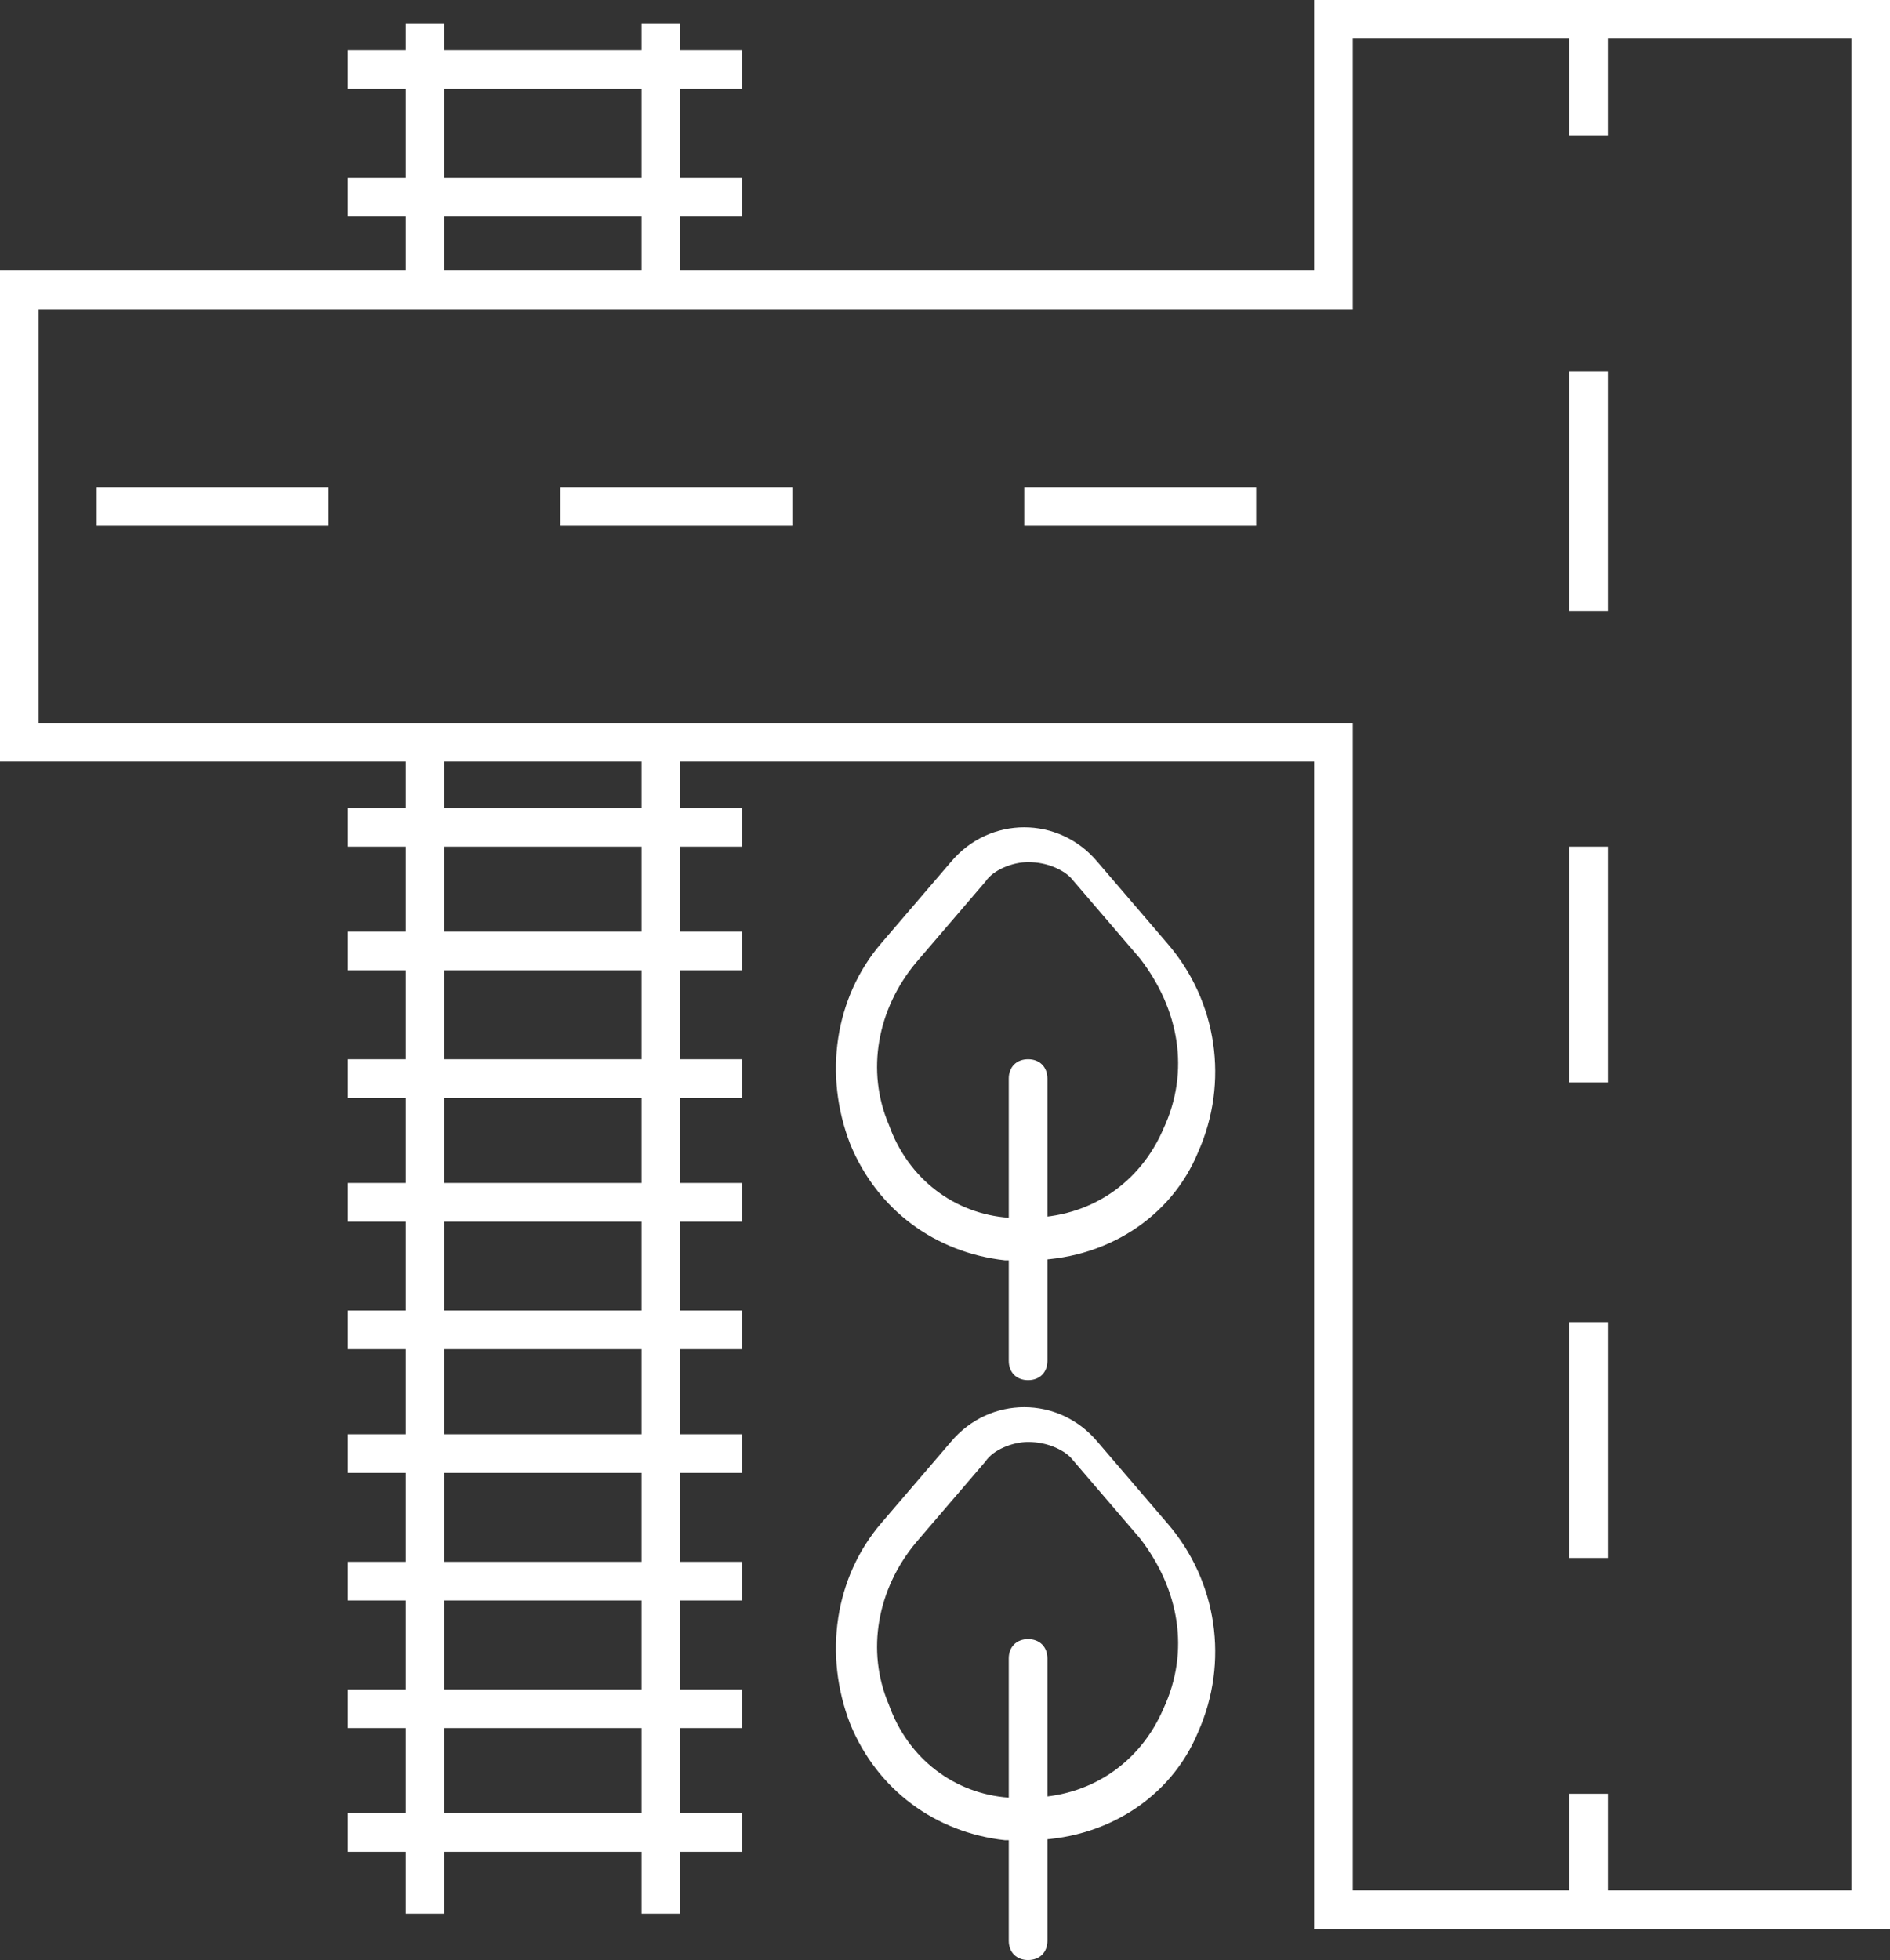
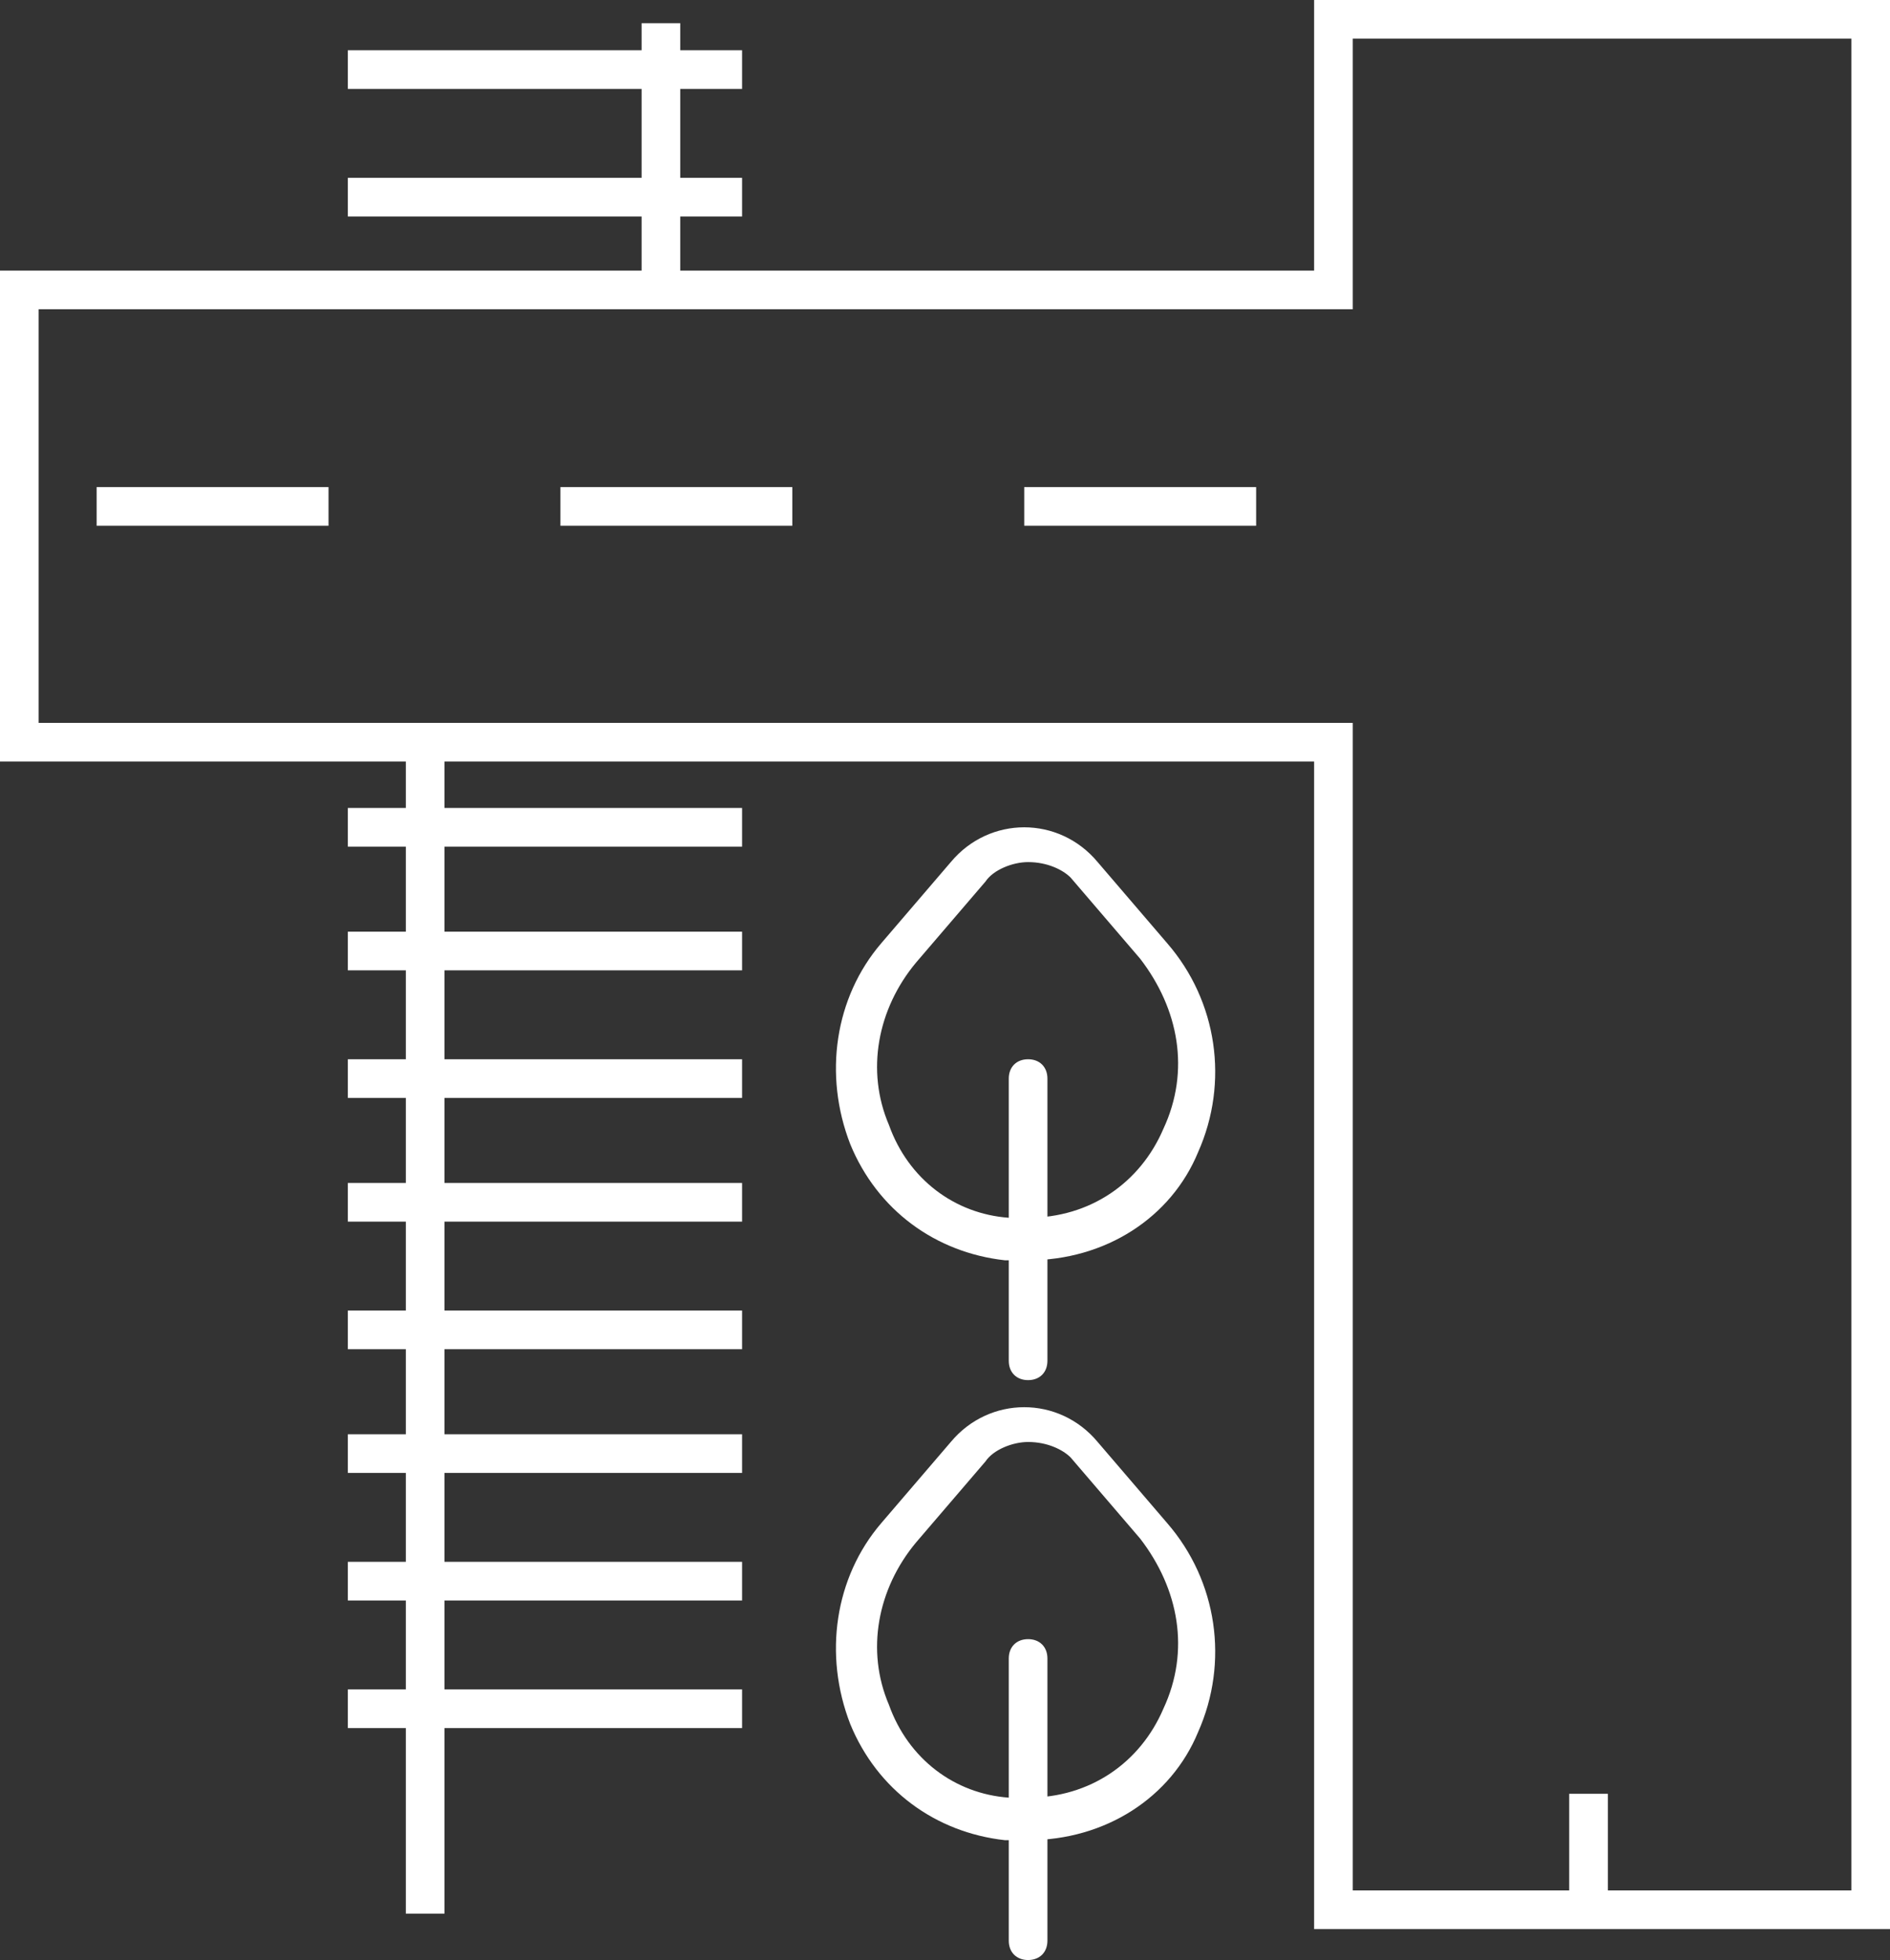
<svg xmlns="http://www.w3.org/2000/svg" version="1.1" id="Layer_1" x="0px" y="0px" viewBox="0 0 48.9 50.7" style="enable-background:new 0 0 48.9 50.7;" xml:space="preserve">
  <rect x="0" y="0" width="48.9" height="50.7" fill="#333333" stroke="none" />
  <style type="text/css">
	.st0{fill:#FFFFFF;}
</style>
  <g>
    <g>
      <path class="st0" d="M48.9,49.9H34V19.7H0V7h34V0h14.9V49.9z M35,48.9h12.9V1H35v7H1v10.7h34V48.9z" />
    </g>
    <g>
      <g>
        <rect x="40.6" y="46.4" class="st0" width="1" height="3" />
      </g>
      <g>
-         <path class="st0" d="M41.6,40.3h-1v-6.1h1V40.3z M41.6,28h-1v-6.1h1V28z M41.6,15.8h-1V9.6h1V15.8z" />
-       </g>
+         </g>
      <g>
-         <rect x="40.6" y="0.5" class="st0" width="1" height="3" />
-       </g>
+         </g>
    </g>
    <g>
      <path class="st0" d="M32.5,13.6h-6v-1h6V13.6z M20.5,13.6h-6v-1h6V13.6z M8.5,13.6h-6v-1h6V13.6z" />
    </g>
    <g>
      <g>
        <rect x="10.5" y="19.2" class="st0" width="1" height="30.3" />
      </g>
      <g>
-         <rect x="16.6" y="19.2" class="st0" width="1" height="30.3" />
-       </g>
+         </g>
      <g>
-         <rect x="10.5" y="0.6" class="st0" width="1" height="7.3" />
-       </g>
+         </g>
      <g>
        <rect x="16.6" y="0.6" class="st0" width="1" height="7.3" />
      </g>
      <g>
-         <rect x="9" y="46.9" class="st0" width="10.2" height="1" />
-       </g>
+         </g>
      <g>
        <rect x="9" y="43.7" class="st0" width="10.2" height="1" />
      </g>
      <g>
        <rect x="9" y="40.4" class="st0" width="10.2" height="1" />
      </g>
      <g>
        <rect x="9" y="37.1" class="st0" width="10.2" height="1" />
      </g>
      <g>
        <rect x="9" y="33.9" class="st0" width="10.2" height="1" />
      </g>
      <g>
        <rect x="9" y="30.6" class="st0" width="10.2" height="1" />
      </g>
      <g>
        <rect x="9" y="27.4" class="st0" width="10.2" height="1" />
      </g>
      <g>
        <rect x="9" y="24.1" class="st0" width="10.2" height="1" />
      </g>
      <g>
        <rect x="9" y="20.9" class="st0" width="10.2" height="1" />
      </g>
      <g>
        <rect x="9" y="4.6" class="st0" width="10.2" height="1" />
      </g>
      <g>
        <rect x="9" y="1.3" class="st0" width="10.2" height="1" />
      </g>
      <g>
		</g>
    </g>
    <g>
      <g>
        <path class="st0" d="M26.6,47.6c-0.2,0-0.4,0-0.6,0l0,0c-1.8-0.2-3.3-1.3-4-3c-0.7-1.8-0.4-3.8,0.8-5.2l1.8-2.1     c0.5-0.6,1.2-0.9,1.9-0.9c0,0,0,0,0,0c0.7,0,1.4,0.3,1.9,0.9l1.8,2.1c1.3,1.5,1.6,3.6,0.8,5.4C30.3,46.5,28.6,47.6,26.6,47.6     C26.7,47.6,26.7,47.6,26.6,47.6z M26.6,37.3c-0.4,0-0.9,0.2-1.1,0.5l-1.8,2.1c-1,1.2-1.3,2.8-0.7,4.2c0.5,1.4,1.7,2.3,3.1,2.4     l0,0c0.2,0,0.3,0,0.5,0c1.6,0,2.9-0.9,3.5-2.3c0.7-1.5,0.4-3.1-0.6-4.4l-1.8-2.1C27.5,37.5,27.1,37.3,26.6,37.3     C26.6,37.3,26.6,37.3,26.6,37.3z" />
      </g>
      <g>
        <path class="st0" d="M26.6,50.7c-0.3,0-0.5-0.2-0.5-0.5v-7.3c0-0.3,0.2-0.5,0.5-0.5s0.5,0.2,0.5,0.5v7.3     C27.1,50.5,26.9,50.7,26.6,50.7z" />
      </g>
    </g>
    <g>
      <g>
        <path class="st0" d="M26.6,32.6c-0.2,0-0.4,0-0.6,0l0,0c-1.8-0.2-3.3-1.3-4-3c-0.7-1.8-0.4-3.8,0.8-5.2l1.8-2.1     c0.5-0.6,1.2-0.9,1.9-0.9c0,0,0,0,0,0c0.7,0,1.4,0.3,1.9,0.9l1.8,2.1c1.3,1.5,1.6,3.6,0.8,5.4C30.3,31.5,28.6,32.6,26.6,32.6     C26.7,32.6,26.7,32.6,26.6,32.6z M26.6,22.3c-0.4,0-0.9,0.2-1.1,0.5l-1.8,2.1c-1,1.2-1.3,2.8-0.7,4.2c0.5,1.4,1.7,2.3,3.1,2.4     l0,0c0.2,0,0.3,0,0.5,0c1.6,0,2.9-0.9,3.5-2.3c0.7-1.5,0.4-3.1-0.6-4.4l-1.8-2.1C27.5,22.5,27.1,22.3,26.6,22.3     C26.6,22.3,26.6,22.3,26.6,22.3z" />
      </g>
      <g>
        <path class="st0" d="M26.6,35.7c-0.3,0-0.5-0.2-0.5-0.5v-7.3c0-0.3,0.2-0.5,0.5-0.5s0.5,0.2,0.5,0.5v7.3     C27.1,35.5,26.9,35.7,26.6,35.7z" />
      </g>
    </g>
  </g>
</svg>